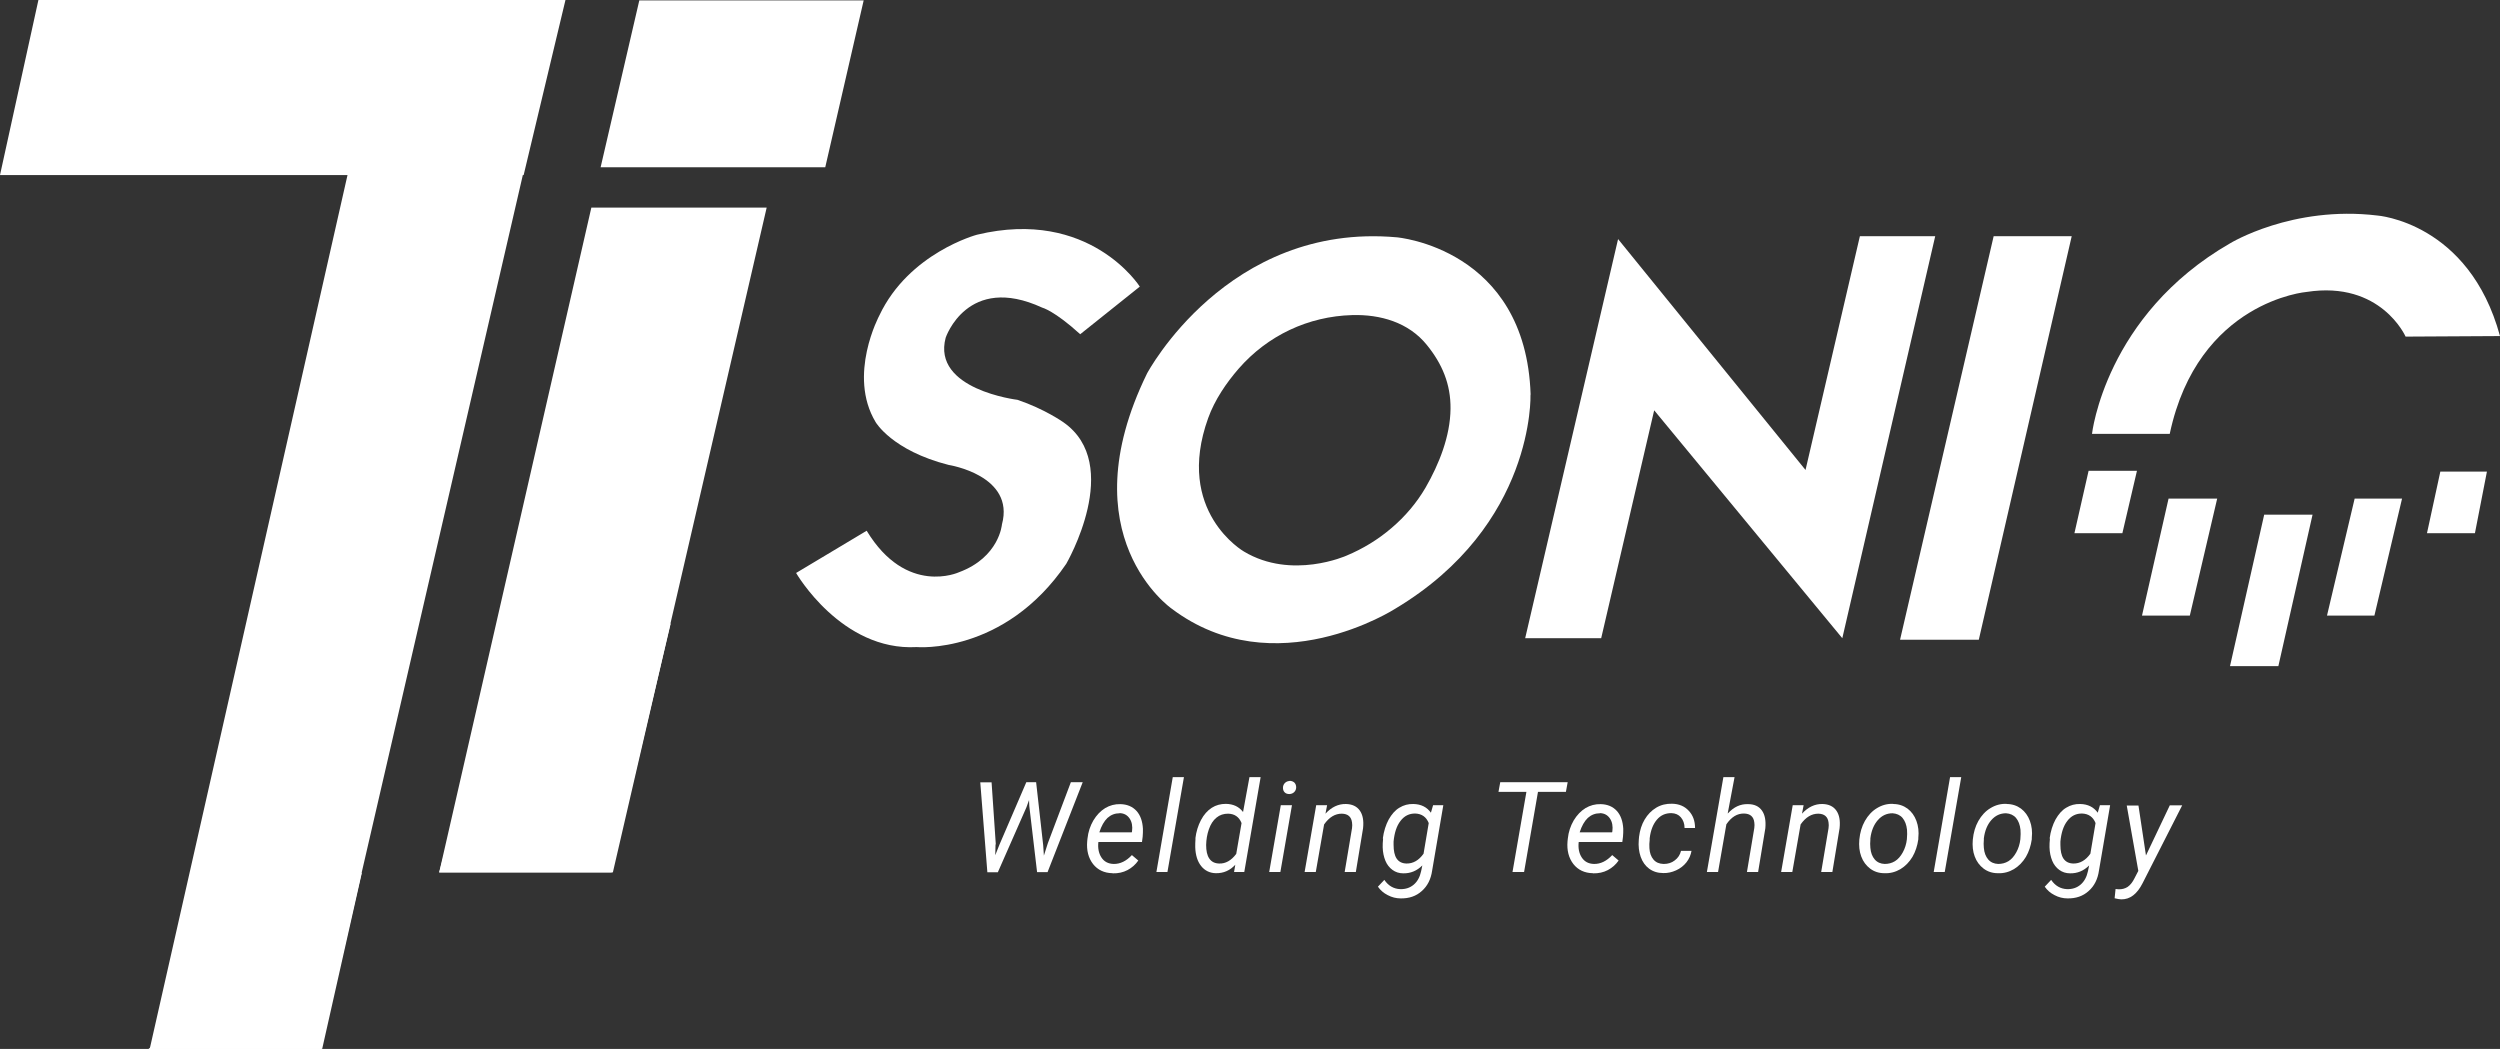
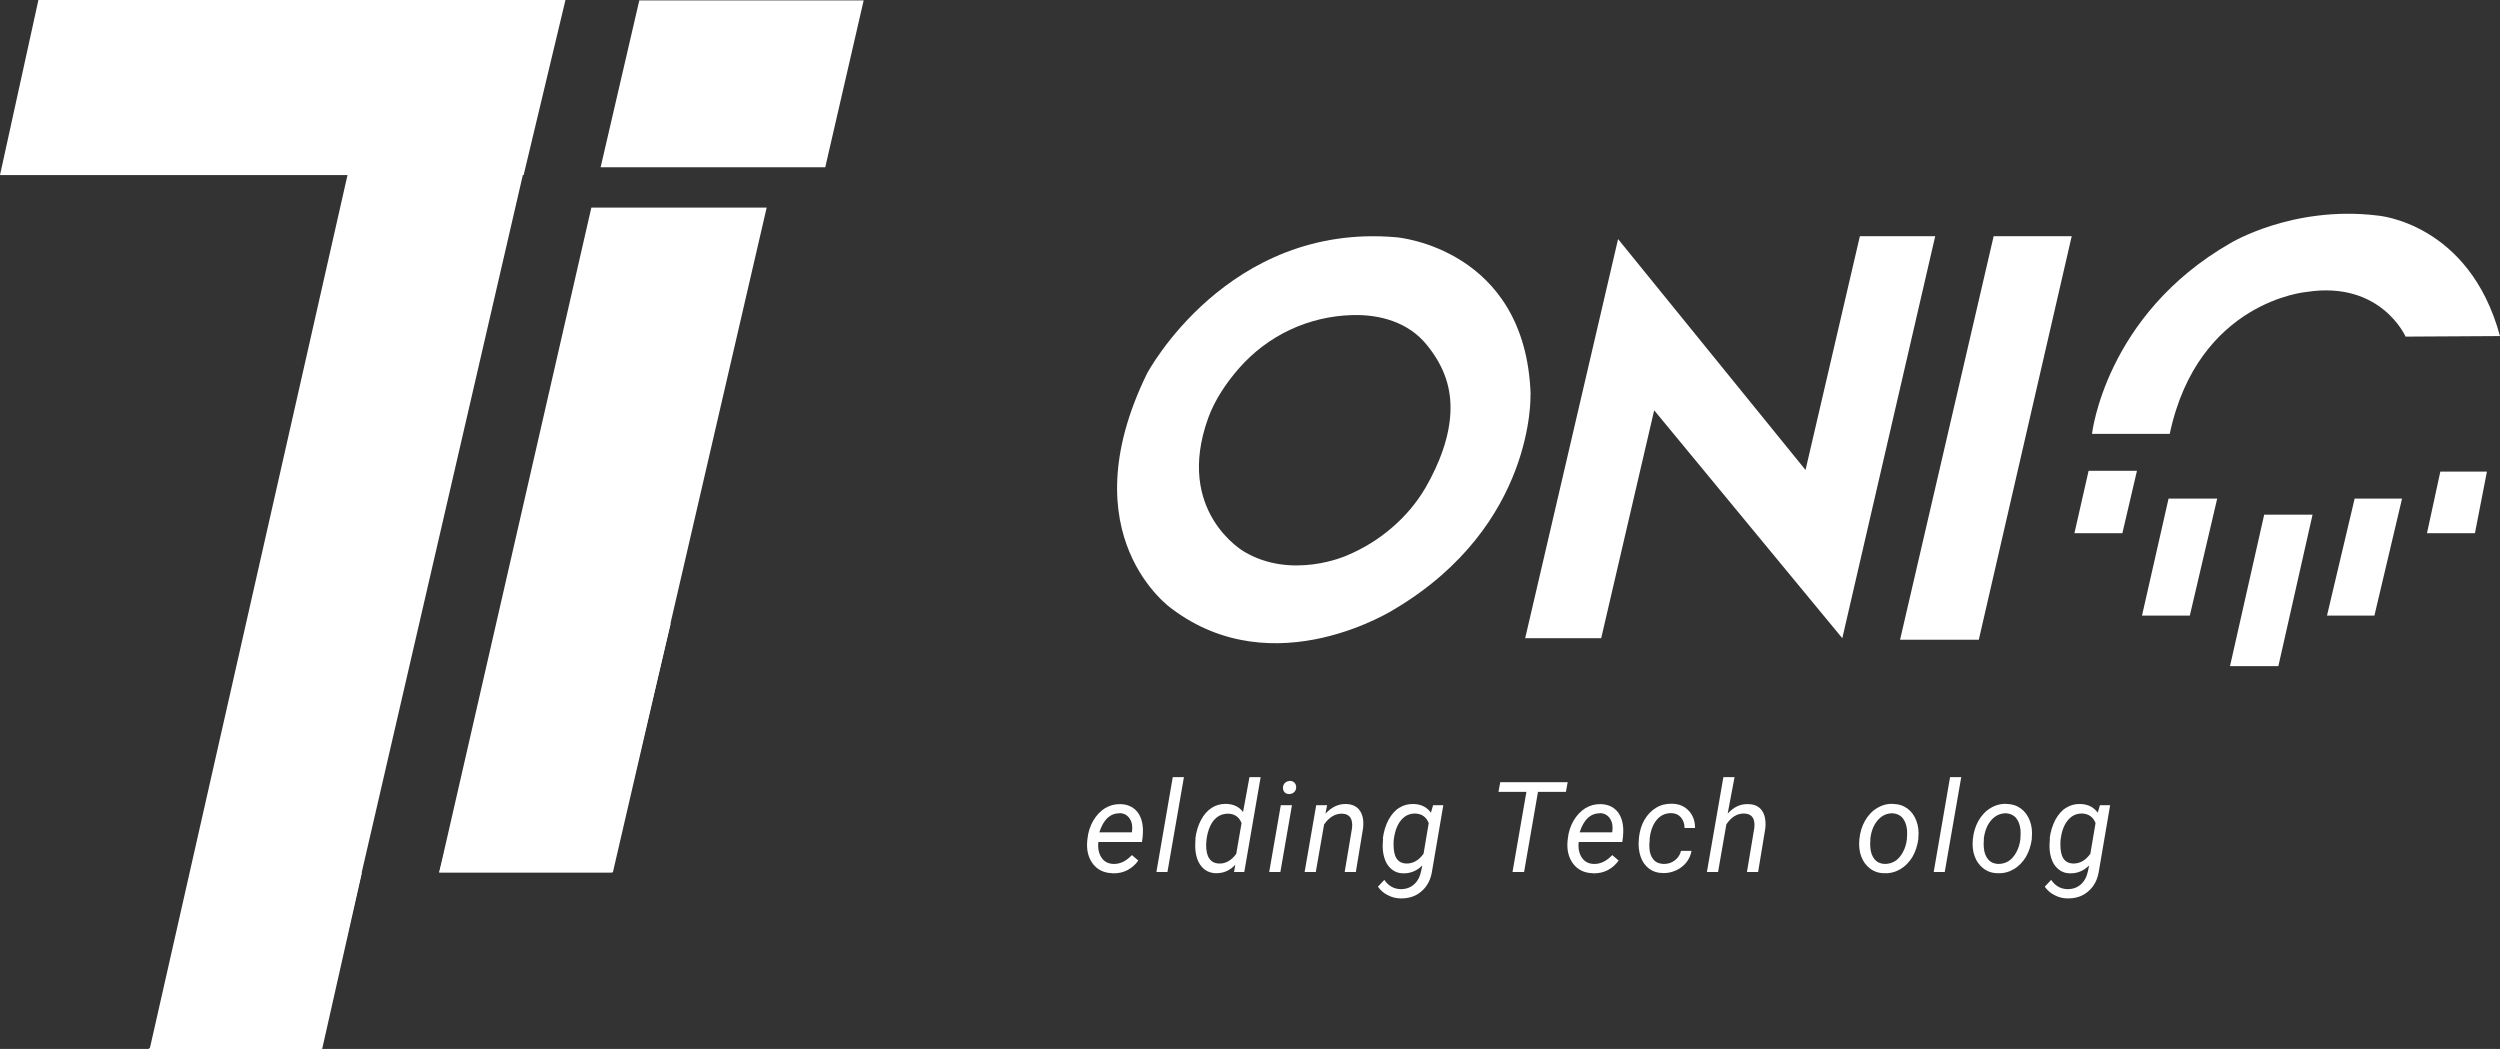
<svg xmlns="http://www.w3.org/2000/svg" id="_圖層_1" data-name=" 圖層 1" viewBox="0 0 183.52 77">
  <rect x="0" y="0" width="183.52" height="77" fill="#333333" stroke="none" />
  <defs>
    <style>
      .cls-1 {
        fill: #fff;
      }
    </style>
  </defs>
  <g>
-     <path class="cls-1" d="M73.08,61.98l-.02.8.31-.78,1.97-4.58h.72l.52,4.64.05.75.29-.91,1.69-4.48h.87l-2.58,6.6h-.77l-.57-4.84-.02-.45-.19.53-2.1,4.77h-.77l-.52-6.6h.83l.31,4.56Z" />
    <path class="cls-1" d="M81.67,64.1c-.61-.01-1.09-.24-1.43-.67-.34-.44-.49-1-.43-1.68l.02-.19c.05-.49.2-.93.43-1.33.24-.4.53-.7.87-.91.34-.2.71-.3,1.11-.29.5.01.9.18,1.19.5.29.32.44.76.47,1.31,0,.2,0,.39-.02.59l-.05.38h-3.2c-.05.44.02.82.22,1.13.2.31.5.47.9.48.48.01.93-.21,1.34-.65l.47.4c-.21.3-.47.53-.79.7-.32.17-.69.25-1.08.24ZM82.19,59.7c-.34,0-.63.11-.89.34-.25.24-.45.59-.6,1.06h2.38s.02-.07.02-.07c.05-.38-.01-.7-.18-.95-.17-.25-.41-.38-.73-.39Z" />
    <path class="cls-1" d="M85.71,64.01h-.82l1.2-6.96h.82l-1.21,6.96Z" />
    <path class="cls-1" d="M87.75,61.55c.06-.5.2-.95.41-1.35.21-.4.48-.7.79-.9.31-.2.66-.29,1.04-.29.55.01.97.21,1.26.6l.47-2.56h.82l-1.2,6.96h-.75l.09-.53c-.39.42-.86.63-1.43.62-.45-.01-.81-.19-1.08-.53-.27-.34-.41-.8-.43-1.38,0-.18,0-.39.02-.64ZM88.54,62.02c0,.43.07.77.23,1,.16.24.4.36.72.37.47.02.9-.22,1.26-.71l.39-2.26c-.18-.45-.51-.68-.99-.69-.32,0-.61.09-.85.29-.25.2-.43.49-.56.86-.13.37-.19.75-.2,1.15Z" />
    <path class="cls-1" d="M93.99,64.01h-.82l.85-4.9h.82l-.85,4.9ZM94.66,57.32c.14,0,.25.04.35.12.09.09.14.21.14.35,0,.14-.05.26-.14.35-.09.09-.2.14-.35.15-.14,0-.26-.03-.35-.12-.09-.09-.13-.2-.13-.34,0-.14.05-.26.14-.35.09-.09.2-.14.34-.15Z" />
    <path class="cls-1" d="M97.42,59.11l-.12.62c.44-.48.94-.72,1.5-.71.46.01.8.17,1.02.48.22.31.3.74.24,1.3l-.53,3.21h-.82l.54-3.22c.02-.15.02-.28,0-.41-.05-.42-.3-.64-.75-.65-.49,0-.92.25-1.3.79l-.61,3.49h-.82l.85-4.9h.77Z" />
    <path class="cls-1" d="M101.51,61.55c.07-.53.22-1,.43-1.39.22-.39.48-.69.79-.87.31-.19.65-.28,1.02-.27.57.01,1,.23,1.29.64l.16-.55h.75l-.82,4.8c-.09.63-.34,1.13-.76,1.5-.42.38-.94.55-1.55.54-.33,0-.65-.08-.95-.24-.3-.15-.54-.36-.72-.62l.47-.5c.3.44.69.66,1.17.68.39.01.72-.1.99-.33.27-.23.45-.56.54-.98l.09-.43c-.4.4-.87.59-1.4.58-.31,0-.57-.09-.79-.25-.22-.16-.4-.38-.52-.67-.12-.29-.19-.62-.2-.99,0-.18,0-.39.03-.64ZM102.3,62.02c0,.43.07.77.22,1,.16.24.4.36.72.37.49.01.91-.23,1.26-.72l.38-2.25c-.18-.45-.51-.68-.98-.7-.44-.01-.81.17-1.09.54-.29.37-.45.88-.51,1.52v.23Z" />
    <path class="cls-1" d="M114.95,58.13h-2.05l-1.02,5.88h-.85l1.02-5.88h-2.05l.13-.71h4.95l-.13.71Z" />
    <path class="cls-1" d="M116.93,64.1c-.61-.01-1.09-.24-1.43-.67-.34-.44-.49-1-.43-1.68l.02-.19c.05-.49.2-.93.43-1.33.24-.4.53-.7.87-.91.34-.2.71-.3,1.11-.29.5.01.9.18,1.19.5.29.32.44.76.47,1.31,0,.2,0,.39-.02.59l-.05.38h-3.2c-.05.44.02.82.22,1.13.2.31.5.47.9.48.48.01.93-.21,1.34-.65l.47.4c-.21.3-.47.53-.79.7-.32.17-.69.25-1.09.24ZM117.45,59.7c-.34,0-.63.11-.89.34-.25.24-.45.59-.6,1.06h2.38s.02-.07.02-.07c.05-.38-.01-.7-.18-.95-.17-.25-.41-.38-.73-.39Z" />
    <path class="cls-1" d="M122.15,63.42c.29,0,.56-.08.79-.26.24-.18.39-.41.46-.7h.77c-.05.3-.17.58-.37.84-.2.25-.45.45-.76.59s-.62.21-.94.2c-.41,0-.75-.11-1.04-.32-.28-.21-.49-.5-.62-.87-.13-.37-.18-.79-.14-1.25l.02-.23c.06-.47.19-.89.41-1.26.22-.37.5-.66.85-.87.35-.21.74-.3,1.16-.29.51.01.92.18,1.23.52.31.33.46.75.46,1.26h-.77c0-.32-.1-.58-.27-.78-.17-.2-.4-.3-.7-.31-.43,0-.78.15-1.06.48-.28.33-.46.78-.53,1.37v.12c-.03.19-.03.39-.02.6.02.35.12.63.3.84.18.21.42.31.73.32Z" />
    <path class="cls-1" d="M126.84,59.71c.43-.47.92-.7,1.48-.68.46,0,.8.16,1.02.47.22.31.3.74.25,1.3l-.53,3.21h-.82l.54-3.23c.02-.15.02-.29,0-.41-.05-.42-.3-.64-.75-.65-.5-.01-.93.25-1.3.79l-.61,3.5h-.82l1.21-6.96h.82l-.5,2.65Z" />
-     <path class="cls-1" d="M132.4,59.11l-.12.62c.44-.48.94-.72,1.5-.71.46.01.8.17,1.02.48.22.31.3.74.24,1.3l-.53,3.21h-.82l.54-3.22c.02-.15.02-.28,0-.41-.05-.42-.3-.64-.75-.65-.49,0-.92.25-1.3.79l-.61,3.49h-.82l.85-4.9h.77Z" />
    <path class="cls-1" d="M138.97,59.02c.41,0,.76.12,1.06.34.29.22.51.52.65.9.14.38.19.8.14,1.25v.1c-.07.48-.21.91-.43,1.29-.23.38-.52.68-.88.9-.36.21-.75.32-1.18.3-.41,0-.76-.12-1.05-.34s-.51-.51-.65-.89c-.14-.37-.18-.79-.14-1.24.05-.51.18-.96.41-1.37.23-.4.52-.72.89-.94.36-.22.76-.33,1.19-.31ZM137.3,61.65c-.02.19-.02.39,0,.59.03.36.14.64.32.85.18.21.43.32.73.33.27,0,.52-.06.75-.2.23-.14.42-.36.58-.65s.26-.61.3-.96c.02-.28.03-.51.01-.7-.04-.37-.15-.65-.33-.87-.18-.21-.43-.32-.73-.34-.42,0-.78.16-1.08.5-.3.34-.48.79-.55,1.34v.1Z" />
    <path class="cls-1" d="M142.77,64.01h-.82l1.2-6.96h.82l-1.21,6.96Z" />
    <path class="cls-1" d="M147.3,59.02c.41,0,.76.12,1.06.34.29.22.51.52.65.9.14.38.19.8.14,1.25v.1c-.07.48-.21.91-.43,1.29-.23.38-.52.68-.88.9-.36.21-.75.32-1.18.3-.41,0-.76-.12-1.05-.34s-.51-.51-.65-.89c-.14-.37-.18-.79-.14-1.24.05-.51.18-.96.41-1.37.23-.4.52-.72.89-.94.36-.22.76-.33,1.19-.31ZM145.63,61.65c-.02.19-.02.39,0,.59.03.36.14.64.32.85.18.21.43.32.73.33.27,0,.52-.06.75-.2.23-.14.42-.36.58-.65s.26-.61.3-.96c.02-.28.03-.51.01-.7-.04-.37-.15-.65-.33-.87-.18-.21-.43-.32-.73-.34-.42,0-.78.16-1.08.5-.3.34-.48.79-.55,1.34v.1Z" />
    <path class="cls-1" d="M150.46,61.55c.07-.53.22-1,.43-1.39.22-.39.48-.69.79-.87.31-.19.65-.28,1.02-.27.57.01,1,.23,1.29.64l.16-.55h.75l-.82,4.8c-.09.63-.34,1.13-.76,1.5-.42.38-.94.55-1.55.54-.33,0-.65-.08-.95-.24-.3-.15-.54-.36-.72-.62l.47-.5c.3.44.69.66,1.17.68.39.01.72-.1.99-.33.27-.23.45-.56.54-.98l.09-.43c-.4.4-.87.59-1.4.58-.31,0-.57-.09-.79-.25-.22-.16-.4-.38-.52-.67-.12-.29-.19-.62-.2-.99,0-.18,0-.39.03-.64ZM151.25,62.02c0,.43.07.77.22,1,.16.24.4.36.72.37.49.01.91-.23,1.26-.72l.38-2.25c-.18-.45-.51-.68-.98-.7-.44-.01-.81.17-1.09.54-.29.37-.45.88-.51,1.52v.23Z" />
-     <path class="cls-1" d="M157.54,62.78l1.74-3.66h.91l-2.91,5.72c-.4.79-.92,1.19-1.56,1.18-.11,0-.28-.03-.49-.08l.07-.68.21.02c.26.01.48-.05.67-.17.19-.13.36-.34.5-.62l.29-.56-.85-4.8h.86l.55,3.66Z" />
  </g>
  <g>
    <polygon class="cls-1" points="60.58 12.28 44.09 12.28 46.93 .03 63.4 .03 60.58 12.28" />
    <polygon class="cls-1" points="2.82 0 0 12.85 25.51 12.85 10.99 77 23.56 77 38.38 12.85 38.44 12.85 41.51 0 2.82 0" />
    <polygon class="cls-1" points="44.99 64.04 32.24 64.04 43.41 15.24 56.28 15.24 44.99 64.04" />
    <polygon class="cls-1" points="145.26 46.96 139.48 46.96 146.35 17.34 152.08 17.34 145.26 46.96" />
-     <path class="cls-1" d="M79.29,24.54l4.38-3.5s-3.67-5.8-11.95-3.81c0,0-5,1.33-7.17,5.93,0,0-2.35,4.38-.27,7.83,0,0,1.2,2.08,5.36,3.14,0,0,4.89.76,3.91,4.37,0,0-.19,2.41-3.16,3.51,0,0-3.85,1.77-6.77-3.05l-5.18,3.1s3.32,5.75,8.85,5.44c0,0,6.42.58,10.98-6.11,0,0,4.25-7.3-.22-10.4,0,0-1.37-.97-3.36-1.64,0,0-6.29-.75-5.27-4.56,0,0,1.59-4.74,7.08-2.21,0,0,.89.22,2.79,1.95Z" />
    <polygon class="cls-1" points="111.96 46.85 118.78 17.55 132.54 34.5 136.53 17.34 142.06 17.34 135.24 46.85 121.43 30.12 117.54 46.85 111.96 46.85" />
    <polygon class="cls-1" points="155.8 39.14 152.28 39.14 153.32 34.56 156.87 34.56 155.8 39.14" />
    <polygon class="cls-1" points="160.75 45.19 157.24 45.19 159.19 36.6 162.76 36.6 160.75 45.19" />
    <polygon class="cls-1" points="167.25 48.9 163.7 48.9 166.21 37.78 169.76 37.78 167.25 48.9" />
    <polygon class="cls-1" points="174.3 45.19 170.82 45.19 172.85 36.6 176.33 36.6 174.3 45.19" />
    <polygon class="cls-1" points="181.68 39.14 178.16 39.14 179.14 34.62 182.56 34.62 181.68 39.14" />
    <path class="cls-1" d="M159.28,31.85h-5.71s.97-8.72,10.14-13.99c0,0,4.56-2.79,10.8-2.04,0,0,6.74.49,9.01,8.85l-6.93.04s-1.81-4.12-7.26-3.28c0,0-7.97.66-10.05,10.4Z" />
    <path class="cls-1" d="M112.36,28.97c-.35-10.76-9.83-11.55-9.83-11.55-12.44-1.11-18.33,10-18.33,10-5.84,11.95,1.81,17.26,1.81,17.26,7.57,5.71,16.42,0,16.42,0,10.27-6.15,9.92-15.71,9.92-15.71ZM104.65,35.79c-.65,1.12-1.51,2.13-2.5,2.97-.99.85-2.11,1.53-3.31,2.03,0,0-4.01,1.8-7.52-.3,0,0-5.11-2.92-2.63-9.8.48-1.33,1.32-2.57,2.24-3.63,2.12-2.43,5.1-3.84,8.33-3.93,2.06-.06,4.14.53,5.48,2.19,1.12,1.38,1.76,2.87,1.74,4.69-.02,2.01-.84,4.06-1.83,5.78Z" />
    <polygon class="cls-1" points="26.57 64.04 23.65 77 10.9 77 26.57 64.04" />
    <polygon class="cls-1" points="49.24 45.75 44.9 64.04 32.24 64.04 33.92 57.79 49.24 45.75" />
  </g>
</svg>